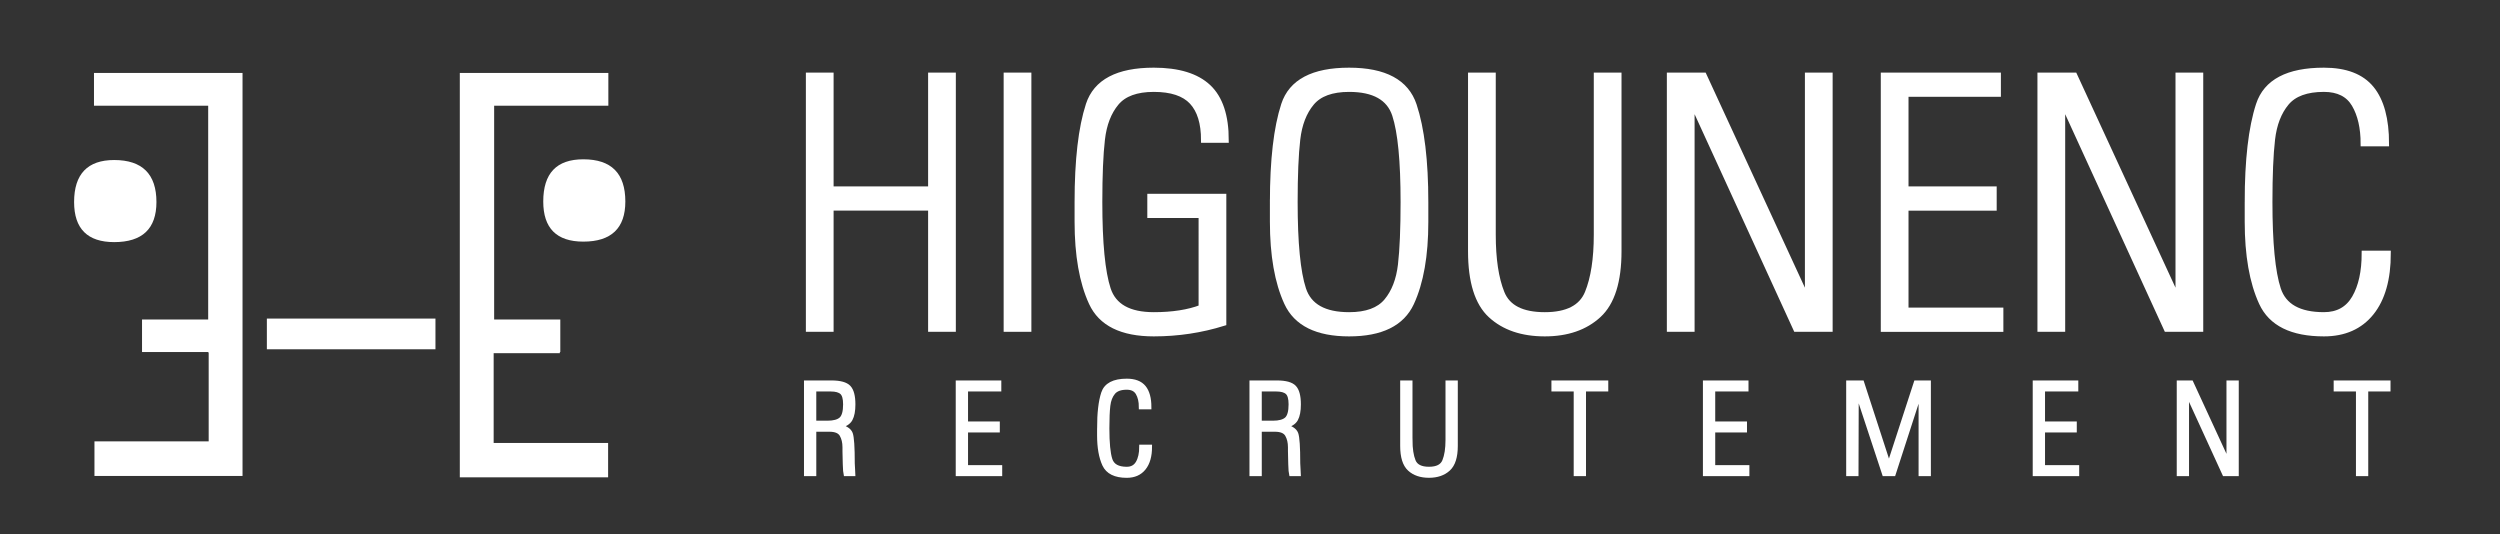
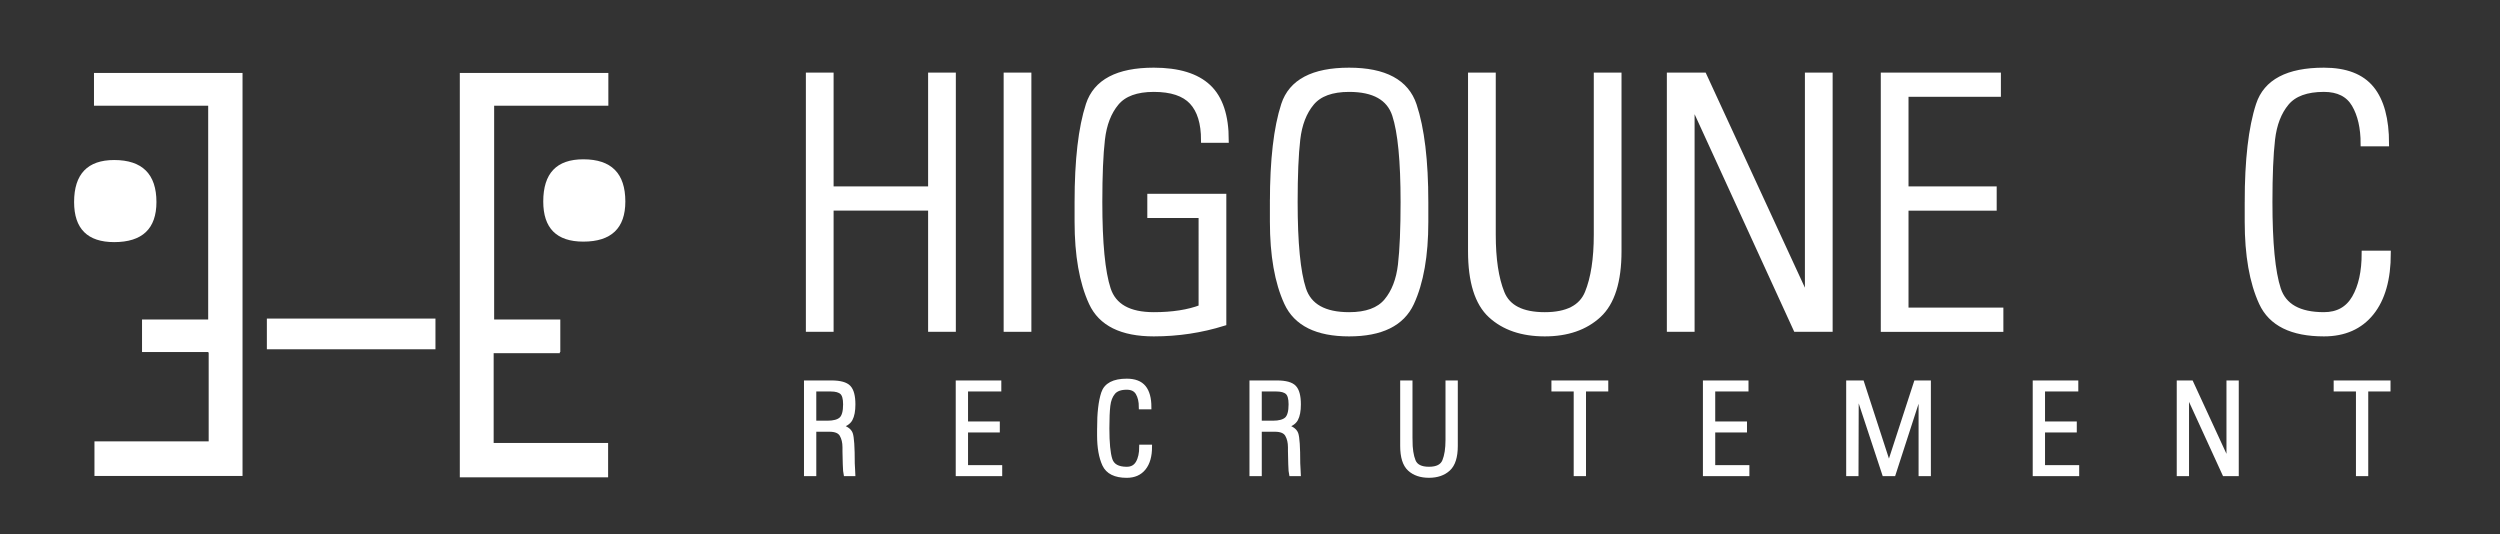
<svg xmlns="http://www.w3.org/2000/svg" version="1.1" id="Calque_1" x="0px" y="0px" width="241.003px" height="51.5px" viewBox="0 0 241.003 51.5" enable-background="new 0 0 241.003 51.5" xml:space="preserve">
  <rect x="0" y="0" width="241.003" height="51.5" fill="#333333" stroke="none" />
  <g>
    <path fill="#FFFFFF" stroke="#FFFFFF" stroke-width="0.4" stroke-miterlimit="10" d="M25.926,30.911v2.56h15.853v-2.56H25.926z" />
  </g>
  <g>
    <g>
      <g>
        <path fill="#FFFFFF" d="M11.007,23.34c2.7,0,4.074-1.28,4.074-3.864c0-2.7-1.374-4.05-4.074-4.05c-2.561,0-3.864,1.35-3.864,4.05     C7.143,22.06,8.447,23.34,11.007,23.34z" />
      </g>
    </g>
  </g>
  <g>
    <g>
      <g>
        <path fill="#FFFFFF" d="M56.234,23.293c2.7,0,4.05-1.303,4.05-3.863c0-2.724-1.35-4.073-4.05-4.073     c-2.584,0-3.864,1.349-3.864,4.073C52.37,21.99,53.65,23.293,56.234,23.293z" />
      </g>
    </g>
  </g>
  <polygon fill="#FFFFFF" stroke="#FFFFFF" stroke-width="0.4" stroke-miterlimit="10" points="23.18,7.232 9.26,7.232 9.26,9.991   20.27,9.991 20.27,31 13.892,31 13.892,33.736 20.27,33.736 20.27,33.78 20.317,33.78 20.317,42.748 9.306,42.748 9.306,45.683   23.18,45.683 " />
  <polygon fill="#FFFFFF" stroke="#FFFFFF" stroke-width="0.4" stroke-miterlimit="10" points="58.446,9.991 58.446,7.232   44.526,7.232 44.526,45.815 58.423,45.815 58.423,42.902 47.389,42.902 47.389,33.847 53.768,33.847 53.768,33.736 53.814,33.736   53.814,31 47.436,31 47.436,9.991 " />
  <g>
    <g>
      <g>
        <path fill="#FFFFFF" stroke="#FFFFFF" stroke-width="0.506" d="M77.94,31.734V7.251h2.167v10.972h9.617V7.251h2.167v24.483     h-2.167V20.052h-9.617v11.683H77.94z" />
        <path fill="#FFFFFF" stroke="#FFFFFF" stroke-width="0.506" d="M99.173,7.251v24.483h-2.167V7.251H99.173z" />
        <path fill="#FFFFFF" stroke="#FFFFFF" stroke-width="0.506" d="M115.799,20.763h-4.944v-1.829h7.111v12.225     c-2.167,0.677-4.414,1.016-6.739,1.016c-3.093,0-5.097-0.993-6.011-2.98c-0.915-1.986-1.372-4.594-1.372-7.823v-1.896     c0-4.041,0.361-7.167,1.083-9.38c0.722-2.212,2.822-3.319,6.299-3.319c2.37,0,4.125,0.537,5.266,1.609     c1.14,1.072,1.71,2.782,1.71,5.13h-2.167c0-1.648-0.378-2.878-1.134-3.691c-0.757-0.813-1.981-1.219-3.674-1.219     c-1.671,0-2.873,0.44-3.606,1.321c-0.734,0.88-1.186,2.049-1.354,3.505c-0.169,1.456-0.254,3.471-0.254,6.045     c0,3.951,0.271,6.75,0.813,8.398c0.542,1.648,2.009,2.472,4.402,2.472c1.806,0,3.33-0.237,4.571-0.711V20.763z" />
        <path fill="#FFFFFF" stroke="#FFFFFF" stroke-width="0.506" d="M122.674,19.476c0-4.041,0.361-7.167,1.083-9.38     c0.722-2.212,2.822-3.319,6.299-3.319c3.431,0,5.52,1.124,6.265,3.37c0.745,2.247,1.118,5.356,1.118,9.33v1.93     c0,3.229-0.458,5.83-1.372,7.806c-0.915,1.976-2.918,2.963-6.011,2.963c-3.093,0-5.097-0.993-6.011-2.98     c-0.915-1.986-1.372-4.594-1.372-7.823V19.476z M135.271,19.476c0-3.951-0.271-6.75-0.813-8.398     c-0.542-1.647-2.01-2.472-4.402-2.472c-1.671,0-2.873,0.44-3.606,1.321c-0.734,0.88-1.186,2.049-1.354,3.505     c-0.169,1.456-0.254,3.471-0.254,6.045c0,3.951,0.271,6.75,0.813,8.398c0.542,1.648,2.009,2.472,4.402,2.472     c1.67,0,2.873-0.44,3.606-1.321c0.733-0.88,1.185-2.049,1.354-3.505S135.271,22.049,135.271,19.476z" />
        <path fill="#FFFFFF" stroke="#FFFFFF" stroke-width="0.506" d="M143.94,22.625c0,2.349,0.282,4.222,0.847,5.622     c0.564,1.4,1.941,2.1,4.131,2.1c2.167,0,3.539-0.706,4.114-2.117c0.576-1.411,0.864-3.279,0.864-5.604V7.251h2.167v16.966     c0,2.912-0.649,4.967-1.947,6.163c-1.298,1.197-3.031,1.795-5.198,1.795c-2.19,0-3.928-0.593-5.215-1.778     c-1.287-1.185-1.93-3.245-1.93-6.18V7.251h2.167V22.625z" />
        <path fill="#FFFFFF" stroke="#FFFFFF" stroke-width="0.506" d="M160.94,31.734V7.251h3.325l9.921,21.501l0.062-0.109V7.251     h2.167v24.483h-3.284l-9.957-21.74l-0.067,0.097v21.644H160.94z" />
        <path fill="#FFFFFF" stroke="#FFFFFF" stroke-width="0.506" d="M192.636,7.251V9.08h-8.906v9.144h8.5v1.829h-8.5v9.854h9.144     v1.829h-11.311V7.251H192.636z" />
-         <path fill="#FFFFFF" stroke="#FFFFFF" stroke-width="0.506" d="M196.665,31.734V7.251h3.326l9.922,21.501l0.061-0.109V7.251     h2.168v24.483h-3.285L198.9,9.994l-0.067,0.097v21.644H196.665z" />
        <path fill="#FFFFFF" stroke="#FFFFFF" stroke-width="0.506" d="M216.645,19.476c0-4.041,0.36-7.167,1.084-9.38     c0.722-2.212,2.821-3.319,6.298-3.319c2.1,0,3.629,0.587,4.589,1.761c0.959,1.174,1.439,2.946,1.439,5.316h-2.235     c0-1.535-0.288-2.794-0.863-3.776c-0.576-0.982-1.553-1.473-2.93-1.473c-1.671,0-2.873,0.44-3.606,1.321     s-1.185,2.049-1.354,3.505c-0.169,1.456-0.254,3.471-0.254,6.045c0,3.951,0.271,6.75,0.813,8.398     c0.542,1.648,2.01,2.472,4.402,2.472c1.332,0,2.314-0.544,2.946-1.632c0.632-1.088,0.948-2.519,0.948-4.294h2.303     c0,2.48-0.542,4.392-1.625,5.737c-1.084,1.345-2.607,2.018-4.572,2.018c-3.093,0-5.096-0.993-6.011-2.98     c-0.914-1.986-1.371-4.594-1.371-7.823V19.476z" />
      </g>
    </g>
  </g>
  <g>
    <g>
      <g>
        <path fill="#FFFFFF" stroke="#FFFFFF" stroke-width="0.405" stroke-linecap="round" d="M78.489,41.417v4.282h-0.781v-8.821h2.428     c0.838,0,1.401,0.152,1.69,0.458c0.289,0.305,0.433,0.856,0.433,1.653c0,0.618-0.09,1.092-0.269,1.421     c-0.179,0.329-0.545,0.555-1.098,0.677c0.618,0.139,0.99,0.379,1.117,0.722c0.126,0.343,0.189,1.297,0.189,2.863     c0,0.139,0.01,0.328,0.03,0.569c0.021,0.24,0.031,0.393,0.031,0.458h-0.744c-0.026-0.098-0.049-0.416-0.068-0.954     c-0.02-0.539-0.029-0.955-0.029-1.248c0-0.049,0-0.104,0-0.165c0-0.062,0-0.133,0-0.214c0-0.473-0.095-0.875-0.286-1.205     s-0.581-0.496-1.172-0.496H78.489z M78.489,40.758h1.269c0.618,0,1.059-0.12,1.324-0.36c0.264-0.24,0.396-0.714,0.396-1.421     c0-0.569-0.11-0.952-0.33-1.147s-0.573-0.293-1.062-0.293h-1.598V40.758z" />
        <path fill="#FFFFFF" stroke="#FFFFFF" stroke-width="0.405" stroke-linecap="round" d="M96.325,36.878v0.659h-3.208v3.294h3.063     v0.659h-3.063v3.55h3.294v0.659h-4.075v-8.821H96.325z" />
        <path fill="#FFFFFF" stroke="#FFFFFF" stroke-width="0.405" stroke-linecap="round" d="M105.963,41.282     c0-1.456,0.13-2.582,0.391-3.379c0.26-0.797,1.017-1.196,2.269-1.196c0.756,0,1.308,0.212,1.653,0.635s0.519,1.061,0.519,1.915     h-0.805c0-0.553-0.104-1.006-0.312-1.36c-0.207-0.354-0.559-0.53-1.055-0.53c-0.602,0-1.035,0.158-1.299,0.476     s-0.427,0.738-0.488,1.263s-0.092,1.25-0.092,2.178c0,1.423,0.098,2.432,0.293,3.026s0.724,0.891,1.586,0.891     c0.48,0,0.833-0.196,1.062-0.588c0.228-0.392,0.342-0.908,0.342-1.547h0.83c0,0.894-0.195,1.583-0.586,2.067     c-0.39,0.485-0.939,0.727-1.647,0.727c-1.114,0-1.836-0.358-2.166-1.074c-0.329-0.716-0.494-1.655-0.494-2.818V41.282z" />
        <path fill="#FFFFFF" stroke="#FFFFFF" stroke-width="0.405" stroke-linecap="round" d="M121.434,41.417v4.282h-0.781v-8.821     h2.428c0.838,0,1.401,0.152,1.69,0.458c0.289,0.305,0.433,0.856,0.433,1.653c0,0.618-0.09,1.092-0.269,1.421     c-0.179,0.329-0.545,0.555-1.098,0.677c0.618,0.139,0.99,0.379,1.117,0.722c0.126,0.343,0.189,1.297,0.189,2.863     c0,0.139,0.01,0.328,0.03,0.569c0.021,0.24,0.031,0.393,0.031,0.458h-0.744c-0.026-0.098-0.049-0.416-0.068-0.954     c-0.02-0.539-0.029-0.955-0.029-1.248c0-0.049,0-0.104,0-0.165c0-0.062,0-0.133,0-0.214c0-0.473-0.095-0.875-0.286-1.205     s-0.581-0.496-1.172-0.496H121.434z M121.434,40.758h1.269c0.618,0,1.059-0.12,1.324-0.36c0.264-0.24,0.396-0.714,0.396-1.421     c0-0.569-0.11-0.952-0.33-1.147s-0.573-0.293-1.062-0.293h-1.598V40.758z" />
        <path fill="#FFFFFF" stroke="#FFFFFF" stroke-width="0.405" stroke-linecap="round" d="M135.964,42.417     c0,0.846,0.102,1.521,0.305,2.025c0.203,0.504,0.699,0.757,1.488,0.757c0.781,0,1.275-0.254,1.482-0.763s0.311-1.181,0.311-2.019     v-5.539h0.781v6.112c0,1.049-0.234,1.79-0.702,2.221s-1.092,0.646-1.873,0.646c-0.789,0-1.415-0.213-1.879-0.641     c-0.463-0.427-0.695-1.169-0.695-2.227v-6.112h0.781V42.417z" />
        <path fill="#FFFFFF" stroke="#FFFFFF" stroke-width="0.405" stroke-linecap="round" d="M151.909,37.537h-2.147v-0.659h5.075     v0.659h-2.147v8.162h-0.781V37.537z" />
        <path fill="#FFFFFF" stroke="#FFFFFF" stroke-width="0.405" stroke-linecap="round" d="M168.355,36.878v0.659h-3.208v3.294h3.063     v0.659h-3.063v3.55h3.294v0.659h-4.075v-8.821H168.355z" />
        <path fill="#FFFFFF" stroke="#FFFFFF" stroke-width="0.405" stroke-linecap="round" d="M178.177,45.699v-8.821h1.326l2.594,7.983     l2.598-7.983h1.242v8.821h-0.781v-8.064l-2.611,8.064h-0.902l-2.66-8.064l-0.023,8.064H178.177z" />
        <path fill="#FFFFFF" stroke="#FFFFFF" stroke-width="0.405" stroke-linecap="round" d="M200.148,36.878v0.659h-3.208v3.294h3.062     v0.659h-3.062v3.55h3.294v0.659h-4.075v-8.821H200.148z" />
        <path fill="#FFFFFF" stroke="#FFFFFF" stroke-width="0.405" stroke-linecap="round" d="M210.043,45.699v-8.821h1.198l3.574,7.746     l0.022-0.039v-7.707h0.78v8.821h-1.183l-3.587-7.833l-0.024,0.035v7.798H210.043z" />
        <path fill="#FFFFFF" stroke="#FFFFFF" stroke-width="0.405" stroke-linecap="round" d="M227.318,37.537h-2.147v-0.659h5.075     v0.659h-2.147v8.162h-0.78V37.537z" />
      </g>
    </g>
  </g>
</svg>